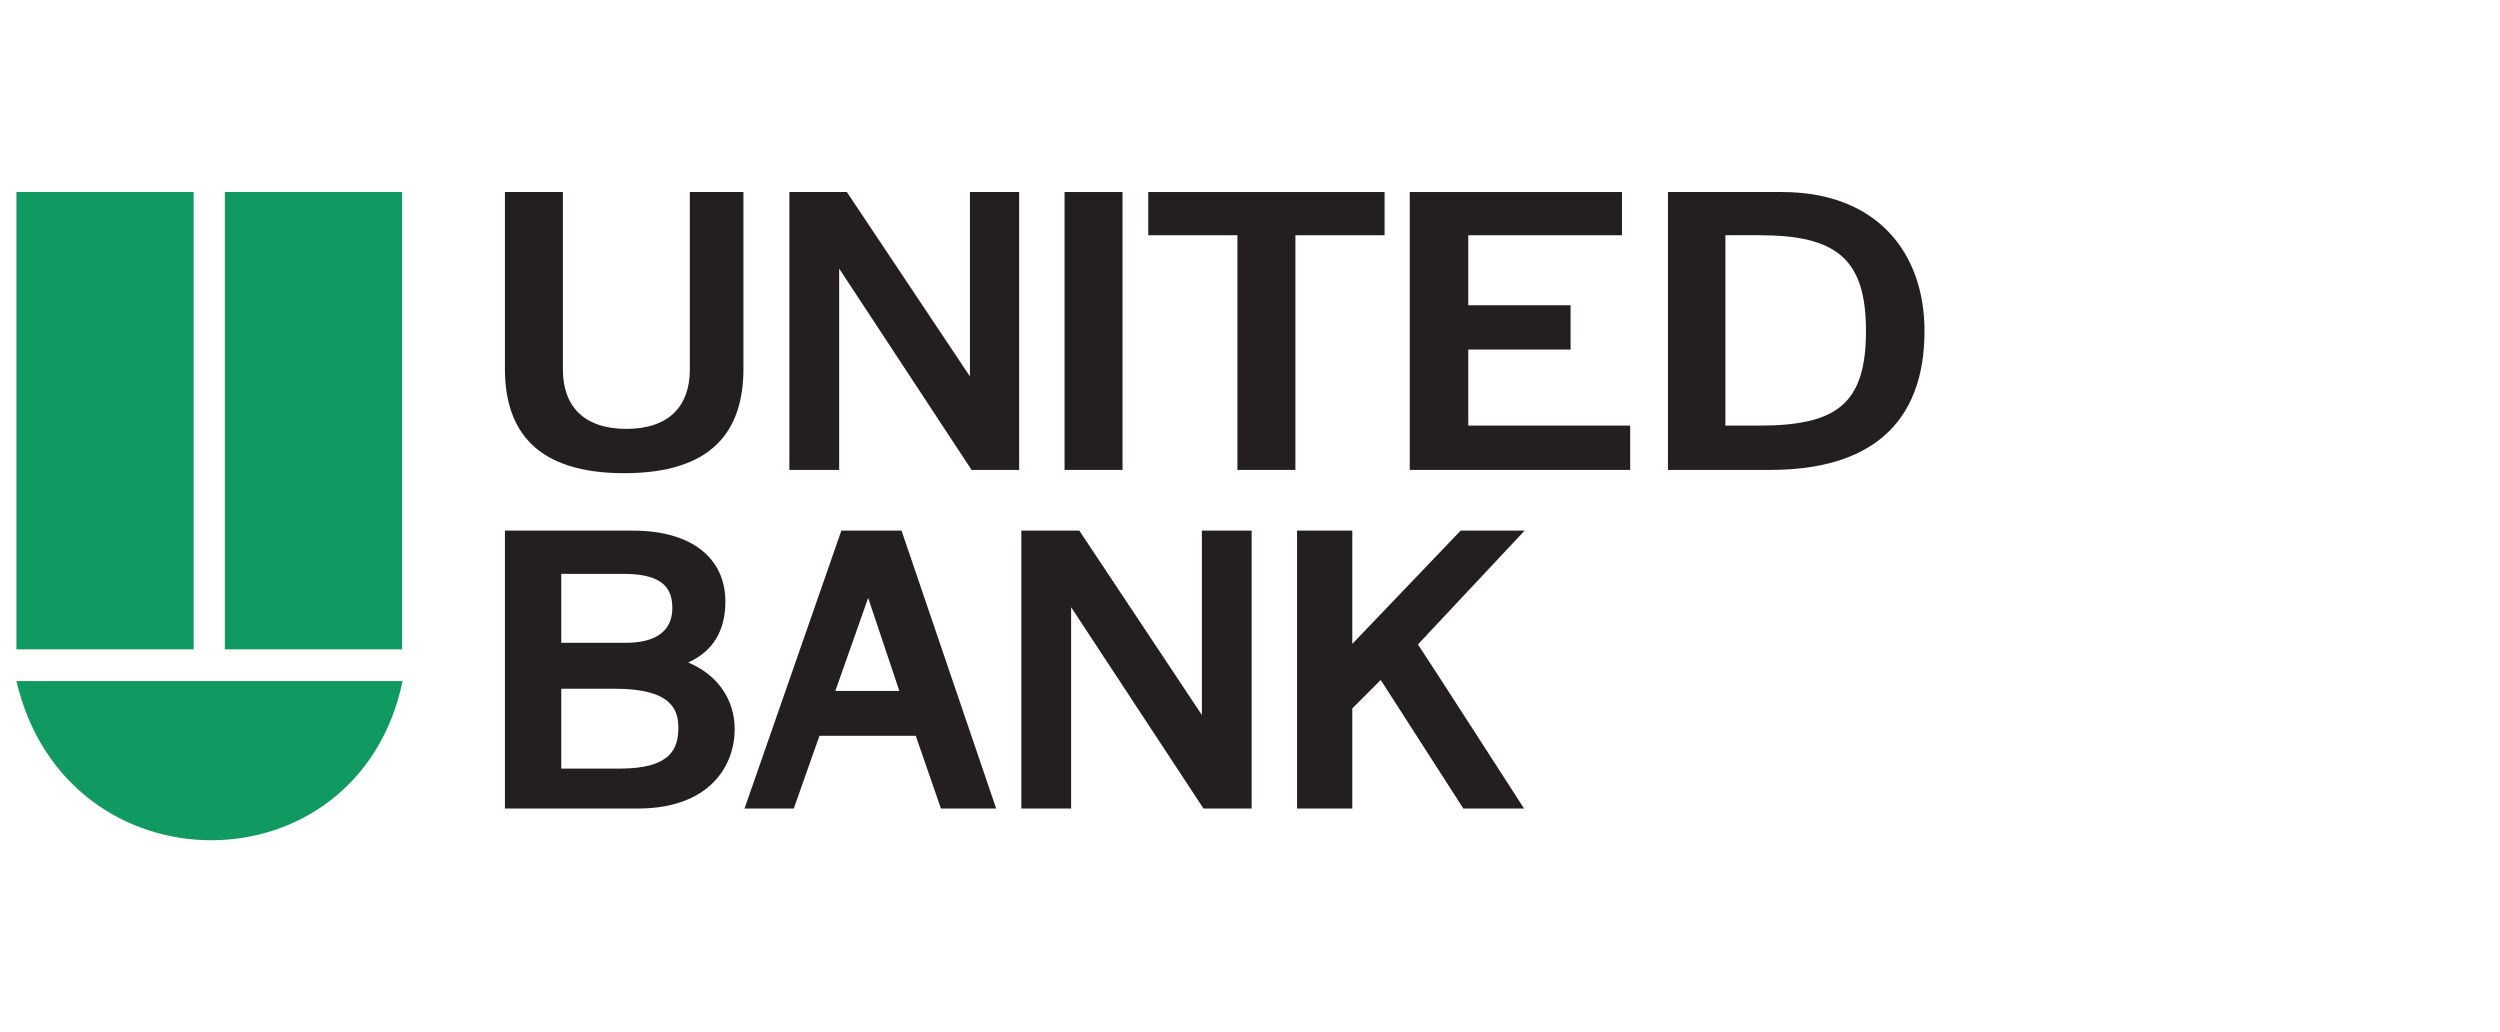
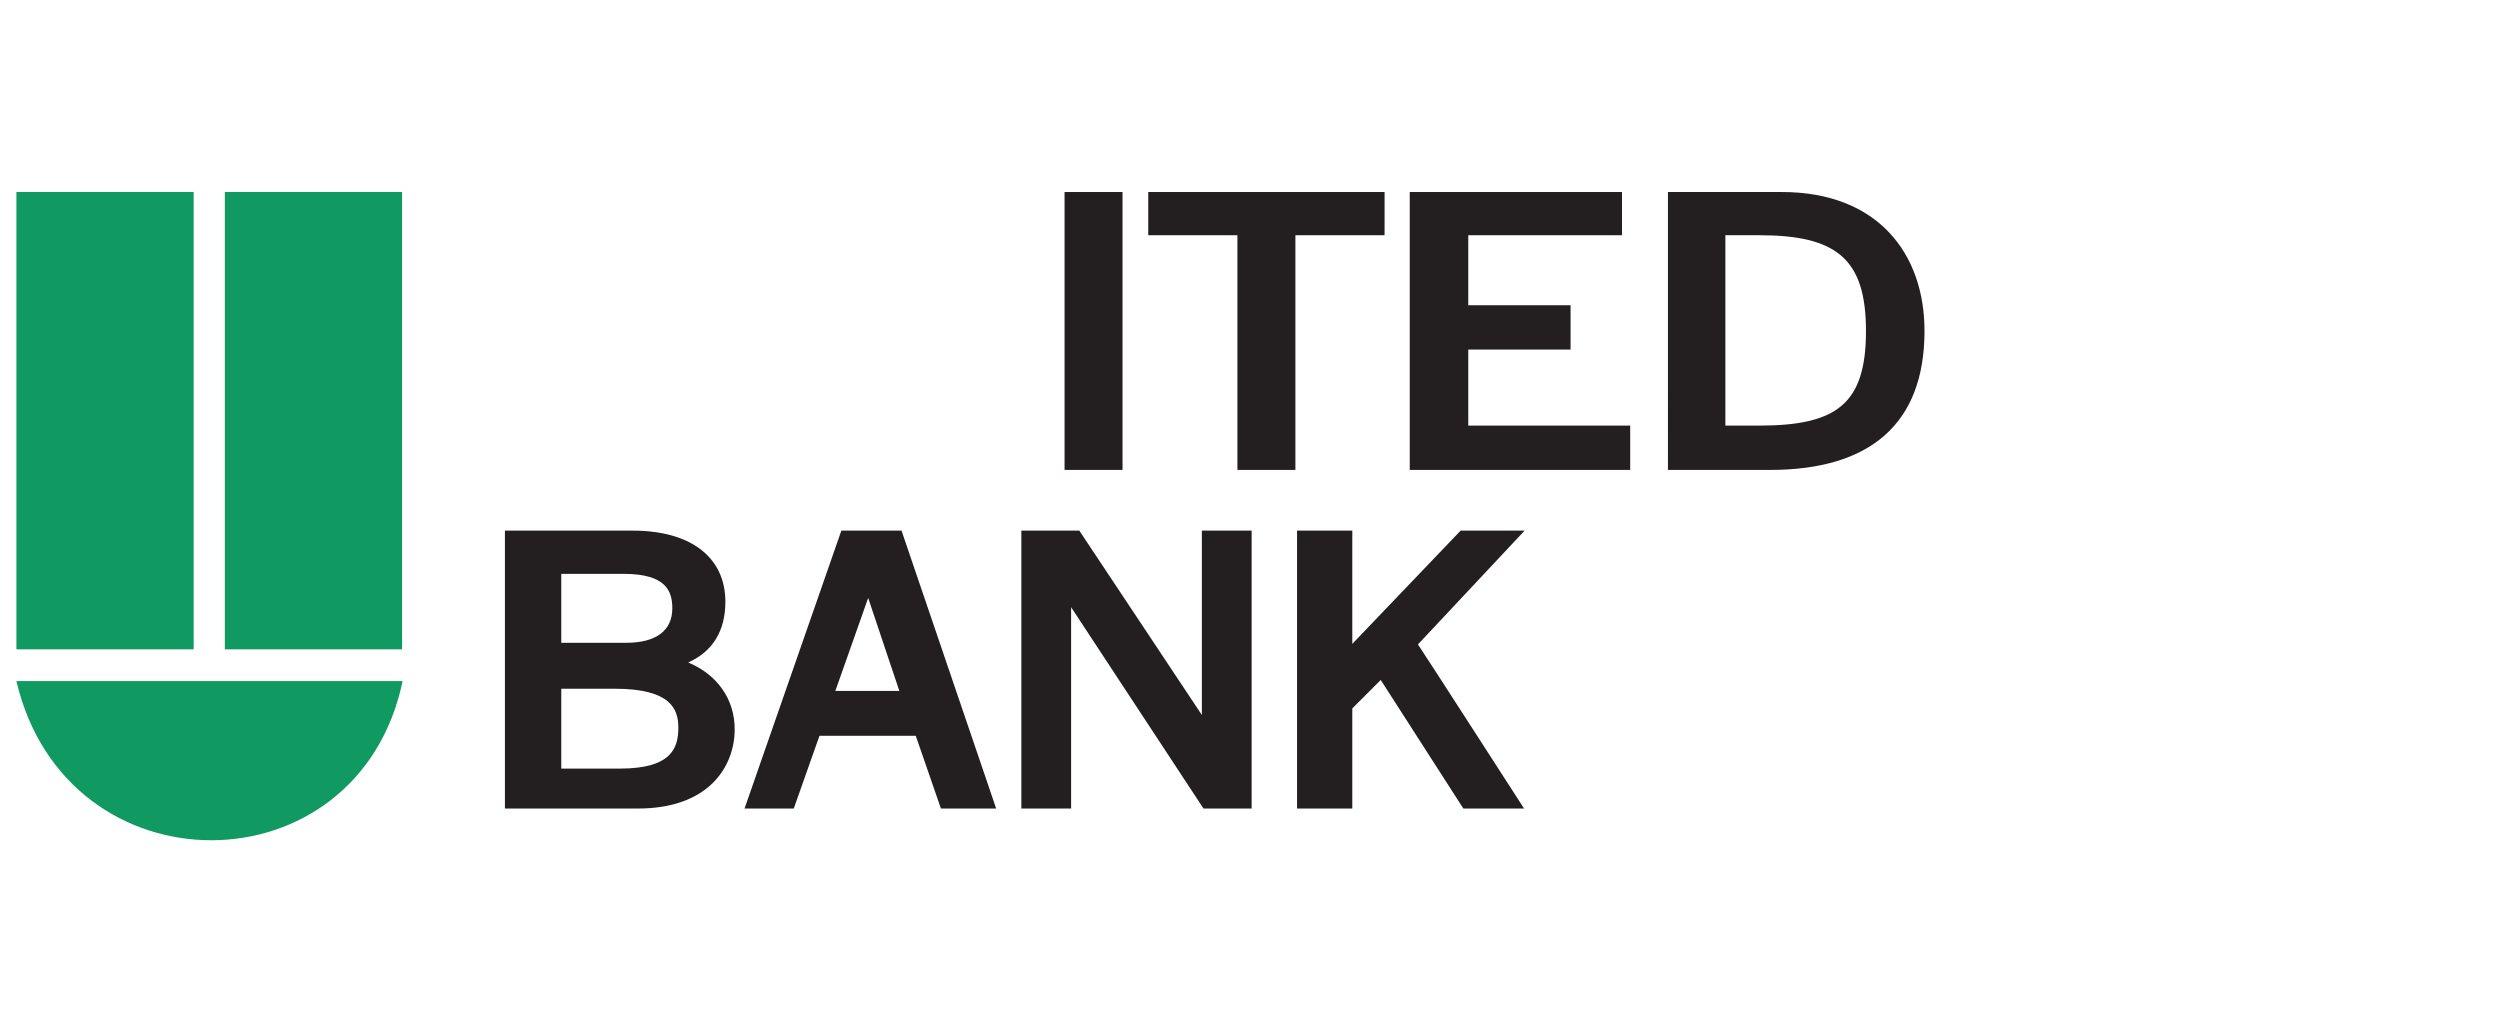
<svg xmlns="http://www.w3.org/2000/svg" version="1.1" id="Layer_1" x="0px" y="0px" width="457px" height="188.7px" viewBox="0 0 457 188.7" style="enable-background:new 0 0 457 188.7;" xml:space="preserve">
  <style type="text/css">
	.st0{fill:#231F20;}
	.st1{fill:#119962;}
</style>
  <g>
    <g>
-       <path class="st0" d="M135.9,35.1h-9.8l0,32.5c0,6.6-3.8,10.8-11.6,10.8c-7.8,0-11.6-4.2-11.6-10.8l0-32.5H92.3l0,32.3    c0,11.6,6,19.1,21.8,19.1c15.9,0,21.8-7.5,21.8-19.1L135.9,35.1z" />
      <rect x="194.6" y="35.1" class="st0" width="10.6" height="50.8" />
      <polygon class="st0" points="209.9,35.1 209.9,43 226.2,43 226.2,85.9 236.8,85.9 236.8,43 253.1,43 253.1,35.1   " />
      <polygon class="st0" points="298,85.9 298,77.8 268.4,77.8 268.4,63.9 287.1,63.9 287.1,55.8 268.4,55.8 268.4,43 296.5,43     296.5,35.1 257.7,35.1 257.7,85.9   " />
      <path class="st0" d="M351.8,60.5c0,17.1-10.1,25.4-28.2,25.4h-18.7V35.1h20.8C343.3,35.1,351.8,46.4,351.8,60.5z M315.4,77.8h6.2    c14.2,0,19.5-4,19.5-17.3c0-13.2-5.4-17.5-19.5-17.5h-6.2V77.8z" />
-       <polygon class="st0" points="177.3,35.1 177.3,68.8 154.8,35.1 144.3,35.1 144.3,85.9 153.4,85.9 153.4,49.1 177.6,85.9     186.3,85.9 186.3,35.1   " />
    </g>
    <g>
      <path class="st0" d="M134.3,133.3c0,6.7-4.6,14.5-17.7,14.5H92.3V97h23.4c10.6,0,16.9,4.9,16.9,13c0,5.3-2.3,9.1-6.8,11.1    C131.1,123.3,134.3,127.8,134.3,133.3z M102.6,117.5h11.9c5.4,0,8.4-2.2,8.4-6.3c0-3.1-1.1-6.3-8.9-6.3h-11.4V117.5z M113.3,140.5    c9.5,0,10.7-3.8,10.7-7.5c0-3.3-1.3-7.1-11.6-7.1h-9.8v14.6H113.3" />
      <path class="st0" d="M278.7,97H267l-19.8,20.7V97h-10.1v50.8h10.1v-18.3l5.2-5.2l15.1,23.5h11.1c0,0-18.3-28.4-19.4-30L278.7,97z" />
      <polygon class="st0" points="219.7,97 219.7,130.7 197.3,97 186.7,97 186.7,147.8 195.8,147.8 195.8,111 220,147.8 228.8,147.8     228.8,97   " />
      <path class="st0" d="M145.1,147.8h-9L153.8,97h11l17.3,50.8H172l-4.6-13.3h-17.6L145.1,147.8z M164.4,126.3l-5.7-17l-6,17H164.4z" />
    </g>
    <g>
      <path class="st1" d="M3,124.5c9.1,38.9,62.5,38.7,70.6,0H3z" />
      <rect x="3" y="35.1" class="st1" width="32.4" height="83.6" />
      <rect x="41.1" y="35.1" class="st1" width="32.4" height="83.6" />
    </g>
  </g>
</svg>